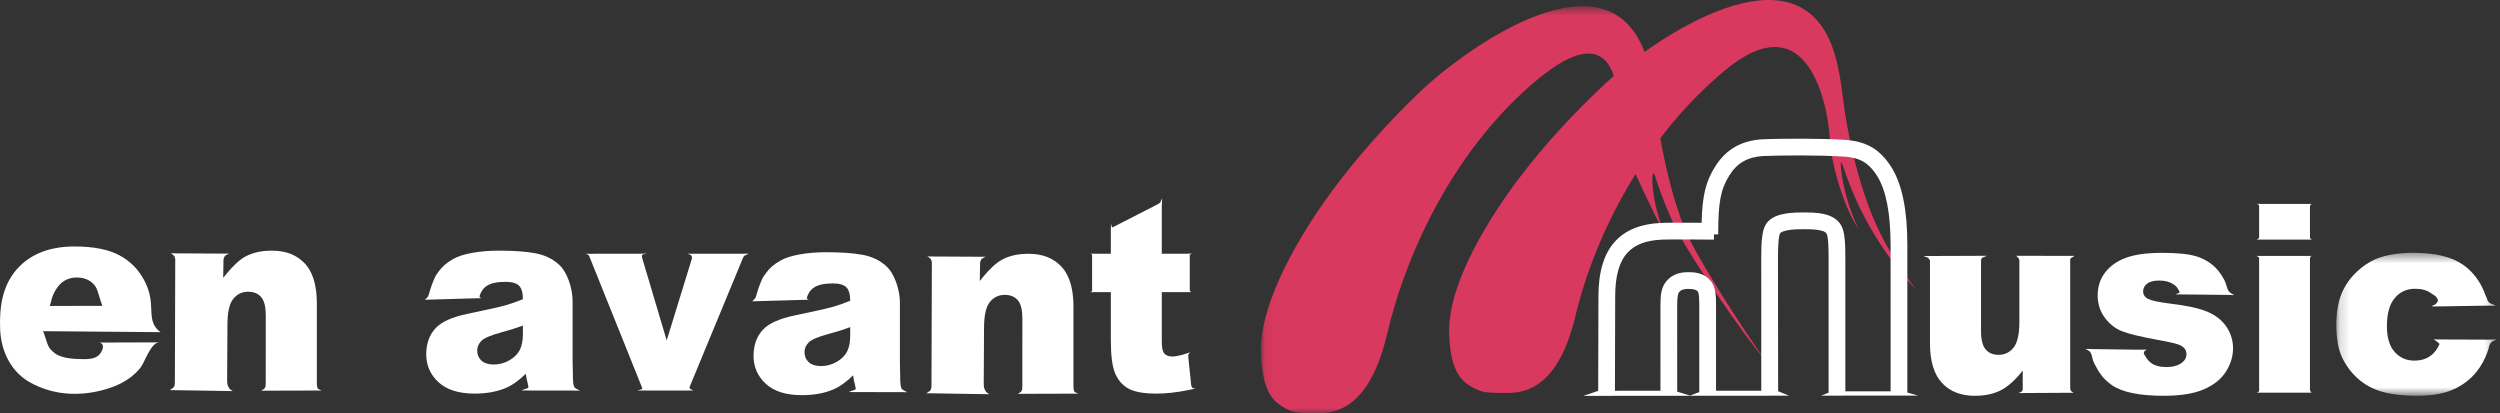
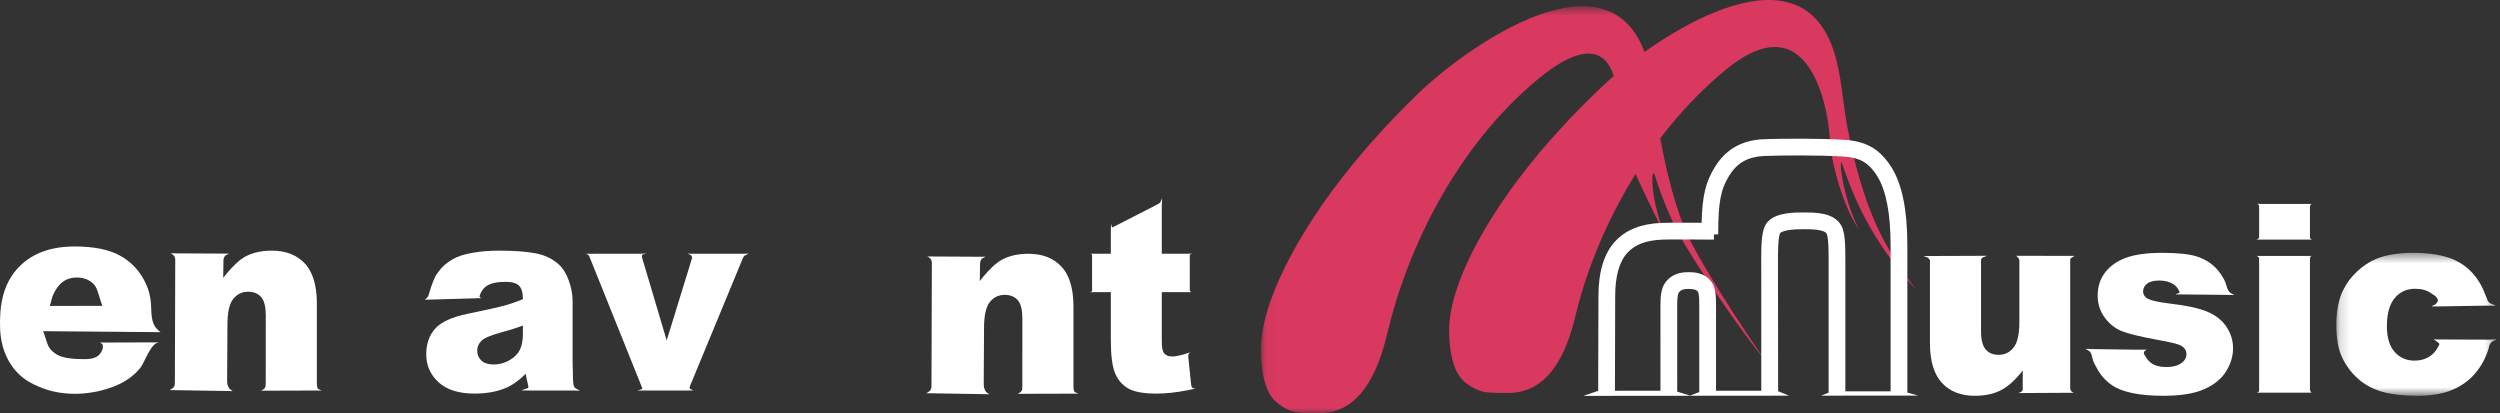
<svg xmlns="http://www.w3.org/2000/svg" xmlns:xlink="http://www.w3.org/1999/xlink" width="242px" height="40px" viewBox="0 0 242 40" version="1.1">
  <rect x="0" y="0" width="242" height="40" fill="#333333" stroke="none" />
  <title>logo</title>
  <desc>Created with Sketch.</desc>
  <defs>
    <polygon id="path-1" points="0.055 0.606 48.859 0.606 48.859 40 0.055 40" />
    <polygon id="path-3" points="0.155 0.475 15.665 0.475 15.665 14.312 0.155 14.312" />
  </defs>
  <g id="Page-1" stroke="none" stroke-width="1" fill="none" fill-rule="evenodd">
    <g id="logo">
      <path d="M9.909,29.607 C9.842,29.431 9.786,29.266 9.735,29.109 C9.496,28.362 9.407,27.849 9.062,27.499 C8.647,27.074 8.1,26.862 7.424,26.862 C6.643,26.862 6.018,27.181 5.552,27.822 C5.282,28.202 5.049,28.664 4.949,29.157 C4.914,29.328 4.86,29.484 4.809,29.614 L5.087,29.614 L9.909,29.607 Z M15.545,32.153 L4.172,32.058 C4.208,32.115 4.348,32.535 4.557,33.183 C4.71,33.659 4.896,33.875 5.296,34.186 C5.992,34.729 7.294,34.756 8.157,34.767 C8.628,34.772 9.134,34.72 9.516,34.424 C9.802,34.202 10.292,33.353 9.651,33.159 C9.651,33.159 15.415,33.14 15.417,33.14 C14.601,33.143 14.019,35.054 13.607,35.578 C12.944,36.422 12.046,37.009 11.055,37.397 C8.948,38.223 6.431,38.397 4.282,37.633 C3.619,37.398 2.881,37.062 2.318,36.635 C0.804,35.488 0.078,33.689 0.011,31.827 C-0.069,29.612 0.258,27.411 1.895,25.779 C3.179,24.498 4.954,23.859 7.22,23.859 C9.056,23.859 10.508,24.144 11.571,24.72 C12.635,25.291 13.445,26.124 14,27.211 C14.417,28.028 14.588,28.757 14.628,29.663 C14.673,30.692 14.647,31.51 15.545,32.153 Z" id="Fill-1" fill="#FFFFFF" />
      <path d="M16.519,24.523 L22.164,24.551 L21.797,24.743 L21.721,24.868 L21.669,24.977 L21.634,25.12 L21.605,26.899 C21.721,26.751 21.838,26.604 21.957,26.462 C22.546,25.758 23.174,25.146 23.757,24.832 C24.457,24.453 25.312,24.263 26.319,24.263 C27.682,24.263 28.746,24.683 29.516,25.516 C29.759,25.778 29.963,26.086 30.127,26.438 C30.489,27.209 30.671,28.19 30.671,29.387 L30.671,37.155 L30.674,37.221 L30.715,37.515 L30.784,37.644 L31.134,37.801 L25.281,37.819 L25.583,37.635 L25.705,37.421 L25.716,37.228 L25.723,36.997 L25.727,30.521 C25.727,29.756 25.6,29.196 25.347,28.842 C25.325,28.812 25.303,28.784 25.28,28.757 C24.982,28.413 24.563,28.239 24.022,28.239 C23.425,28.239 22.943,28.474 22.572,28.939 C22.201,29.404 22.016,30.238 22.016,31.443 L21.986,36.839 L22.009,37.2 L22.144,37.532 L22.256,37.672 L22.525,37.858 L17.09,37.771 L16.896,37.767 L16.432,37.765 L16.78,37.529 L16.887,37.358 L16.922,37.164 L16.929,36.889 L16.964,25.088 L16.914,24.871 L16.832,24.747 L16.707,24.629 L16.519,24.523 Z" id="Fill-3" fill="#FFFFFF" />
      <path d="M50.617,31.518 C49.941,31.767 49.235,31.989 48.502,32.178 C47.502,32.454 46.869,32.723 46.604,32.989 C46.33,33.265 46.193,33.574 46.193,33.925 C46.193,34.324 46.327,34.648 46.597,34.903 C46.867,35.155 47.264,35.284 47.789,35.284 C48.336,35.284 48.846,35.146 49.317,34.87 C49.788,34.597 50.123,34.263 50.321,33.868 C50.518,33.474 50.617,32.961 50.617,32.328 L50.617,31.518 Z M46.594,28.859 L41.126,29.016 C41.129,28.997 41.157,28.991 41.174,28.978 C41.188,28.967 41.211,28.935 41.22,28.926 C41.254,28.897 41.26,28.887 41.285,28.864 C41.312,28.836 41.339,28.811 41.351,28.795 C41.381,28.76 41.441,28.702 41.449,28.671 C41.471,28.581 41.501,28.548 41.523,28.462 C41.584,28.227 41.62,28.124 41.71,27.847 C41.739,27.76 41.768,27.673 41.797,27.586 C41.891,27.315 42.027,27.008 42.124,26.793 C42.188,26.65 42.394,26.384 42.452,26.3 C42.787,25.815 43.231,25.431 43.86,25.074 C44.311,24.817 44.931,24.618 45.721,24.476 C46.511,24.334 47.366,24.263 48.284,24.263 C49.759,24.263 50.943,24.35 51.839,24.519 C52.732,24.69 53.478,25.045 54.075,25.585 C54.493,25.958 54.823,26.489 55.065,27.174 C55.308,27.859 55.428,28.515 55.428,29.137 L55.428,34.984 C55.441,35.606 55.456,35.901 55.456,36.263 C55.456,36.499 55.453,36.576 55.458,36.627 C55.509,37.242 55.478,37.117 55.524,37.272 C55.566,37.415 55.444,37.066 55.596,37.467 C55.64,37.582 55.951,37.705 56.137,37.815 L55.559,37.807 L55.219,37.807 L51.01,37.8 L50.793,37.8 L50.492,37.795 C50.704,37.681 50.784,37.686 50.83,37.662 C50.953,37.598 51.098,37.595 51.13,37.533 C51.162,37.472 51.151,37.439 51.139,37.382 C51.111,37.247 51.103,37.209 51.064,37.021 C51.048,36.94 51.015,36.843 50.989,36.725 C50.958,36.575 50.927,36.394 50.895,36.18 C50.25,36.82 49.61,37.277 48.972,37.551 C48.103,37.918 47.091,38.099 45.94,38.099 C44.408,38.099 43.246,37.734 42.452,37.003 C41.657,36.271 41.26,35.369 41.26,34.298 C41.26,33.293 41.546,32.465 42.119,31.817 C42.691,31.169 43.746,30.687 45.286,30.373 C47.131,29.989 48.329,29.721 48.876,29.569 C49.424,29.414 50.004,29.214 50.617,28.963 C50.617,28.339 50.492,27.904 50.242,27.653 C49.992,27.405 49.554,27.282 48.924,27.282 C48.119,27.282 47.515,27.413 47.111,27.679 C46.876,27.836 46.697,28.014 46.529,28.377 C46.525,28.386 46.491,28.469 46.486,28.478 C46.476,28.503 46.47,28.536 46.459,28.562 C46.456,28.57 46.452,28.579 46.448,28.587 C46.447,28.591 46.445,28.595 46.443,28.598 C46.439,28.611 46.437,28.635 46.431,28.648 C46.426,28.662 46.439,28.612 46.434,28.626 C46.425,28.65 46.43,28.67 46.42,28.693 C46.416,28.708 46.423,28.735 46.451,28.768 C46.459,28.777 46.472,28.782 46.484,28.788 C46.497,28.798 46.508,28.806 46.52,28.814 C46.544,28.83 46.597,28.849 46.594,28.859 Z" id="Fill-5" fill="#FFFFFF" />
      <polygon id="Fill-7" fill="#FFFFFF" points="56.696 24.562 57.297 24.572 57.518 24.564 61.388 24.564 61.934 24.562 62.61 24.542 62.234 24.624 62.151 24.695 62.142 24.829 62.153 24.937 62.178 25.024 64.397 32.486 64.535 32.952 64.684 32.473 66.999 24.958 66.945 24.769 66.81 24.651 66.536 24.557 67.306 24.564 71.711 24.564 71.851 24.564 72.106 24.557 72.476 24.556 72.066 24.75 71.969 24.861 71.87 25.088 66.797 37.353 66.746 37.547 66.806 37.643 67.12 37.8 61.693 37.805 61.918 37.738 62.023 37.705 62.082 37.688 62.174 37.619 62.158 37.535 57.024 24.758 56.89 24.638" />
      <path d="M112.493,19.201 L112.461,19.889 L112.461,24.562 L114.885,24.562 L115.383,24.548 L115.187,24.647 L115.17,24.685 L115.165,24.776 L115.169,24.865 L115.169,28.075 L115.175,28.139 L115.205,28.195 L115.279,28.245 L115.327,28.28 L114.904,28.277 L112.461,28.277 L112.461,32.967 C112.461,33.531 112.512,33.904 112.617,34.086 C112.779,34.369 113.062,34.509 113.465,34.509 C113.716,34.509 114.036,34.457 114.427,34.353 C114.6,34.307 115.028,34.168 115.228,34.102 L115.095,34.211 L115.059,34.269 L115.03,34.377 L115.026,34.443 L115.026,34.528 L115.035,34.644 L115.307,37.28 L115.347,37.415 L115.385,37.498 L115.438,37.546 L115.535,37.591 L115.728,37.612 C115.567,37.648 115.03,37.757 114.873,37.79 C113.834,37.995 112.857,38.099 111.94,38.099 C110.715,38.099 109.813,37.937 109.233,37.615 C108.652,37.289 108.224,36.798 107.945,36.138 C107.667,35.479 107.529,34.409 107.529,32.933 L107.529,28.277 L106.046,28.277 L105.509,28.28 L105.657,28.229 L105.701,28.185 L105.714,28.146 L105.714,28.095 L105.714,27.923 L105.714,24.922 L105.714,24.704 L105.686,24.633 L105.65,24.598 L105.553,24.564 L106.099,24.562 L107.529,24.562 L107.529,22.434 L107.542,21.654 L107.63,21.983 L107.704,22.004 L107.874,21.919 L112.062,19.774 L112.305,19.616 L112.493,19.201 Z" id="Fill-9" fill="#FFFFFF" />
-       <path d="M82.3,31.67 C81.624,31.919 80.918,32.141 80.185,32.33 C79.185,32.606 78.552,32.875 78.287,33.141 C78.013,33.417 77.876,33.726 77.876,34.077 C77.876,34.475 78.009,34.8 78.28,35.055 C78.55,35.307 78.947,35.436 79.472,35.436 C80.019,35.436 80.529,35.298 81,35.022 C81.471,34.749 81.806,34.415 82.004,34.02 C82.201,33.626 82.3,33.113 82.3,32.48 L82.3,31.67 Z M78.277,29.011 L72.809,29.168 C72.812,29.149 72.84,29.143 72.857,29.13 C72.871,29.119 72.893,29.087 72.903,29.078 C72.937,29.049 72.943,29.039 72.968,29.016 C72.994,28.988 73.022,28.962 73.034,28.947 C73.063,28.912 73.124,28.854 73.132,28.823 C73.154,28.733 73.183,28.7 73.206,28.614 C73.267,28.379 73.303,28.276 73.393,27.999 C73.422,27.912 73.45,27.825 73.48,27.738 C73.574,27.467 73.71,27.16 73.807,26.945 C73.871,26.802 74.077,26.536 74.135,26.452 C74.47,25.967 74.914,25.583 75.543,25.226 C75.994,24.969 76.614,24.77 77.404,24.628 C78.194,24.486 79.049,24.415 79.967,24.415 C81.442,24.415 82.626,24.502 83.522,24.671 C84.415,24.842 85.161,25.197 85.758,25.737 C86.176,26.11 86.506,26.641 86.748,27.326 C86.991,28.011 87.111,28.667 87.111,29.289 L87.111,35.136 C87.124,35.758 87.138,36.053 87.138,36.414 C87.138,36.651 87.136,36.728 87.141,36.779 C87.191,37.394 87.161,37.269 87.207,37.424 C87.249,37.567 87.127,37.218 87.279,37.619 C87.323,37.734 87.634,37.857 87.82,37.967 L87.242,37.959 L86.902,37.959 L82.693,37.952 L82.476,37.952 L82.175,37.947 C82.387,37.833 82.467,37.838 82.512,37.814 C82.636,37.75 82.781,37.747 82.813,37.685 C82.845,37.624 82.834,37.591 82.822,37.533 C82.794,37.399 82.786,37.361 82.747,37.173 C82.73,37.092 82.697,36.995 82.672,36.877 C82.641,36.727 82.61,36.546 82.578,36.332 C81.933,36.972 81.293,37.429 80.655,37.703 C79.786,38.07 78.774,38.251 77.623,38.251 C76.091,38.251 74.929,37.886 74.135,37.155 C73.34,36.423 72.943,35.521 72.943,34.45 C72.943,33.445 73.229,32.617 73.802,31.969 C74.374,31.321 75.429,30.839 76.969,30.525 C78.814,30.141 80.012,29.873 80.559,29.721 C81.107,29.566 81.687,29.366 82.3,29.115 C82.3,28.491 82.175,28.056 81.925,27.805 C81.675,27.557 81.237,27.434 80.607,27.434 C79.802,27.434 79.198,27.565 78.794,27.831 C78.558,27.988 78.379,28.166 78.212,28.529 C78.207,28.538 78.174,28.621 78.169,28.63 C78.158,28.655 78.152,28.688 78.142,28.714 C78.138,28.722 78.135,28.731 78.131,28.739 C78.13,28.743 78.128,28.747 78.126,28.75 C78.122,28.763 78.12,28.787 78.114,28.8 C78.109,28.814 78.122,28.764 78.117,28.778 C78.108,28.802 78.112,28.822 78.103,28.845 C78.098,28.86 78.106,28.887 78.134,28.92 C78.142,28.929 78.155,28.934 78.167,28.94 C78.18,28.95 78.191,28.958 78.203,28.966 C78.227,28.982 78.28,29.001 78.277,29.011 Z" id="Fill-11" fill="#FFFFFF" />
      <path d="M89.758,24.826 L95.403,24.855 L95.037,25.046 L94.96,25.171 L94.909,25.28 L94.874,25.423 L94.844,27.202 C94.96,27.054 95.078,26.907 95.197,26.765 C95.785,26.061 96.412,25.449 96.998,25.135 C97.698,24.756 98.552,24.566 99.558,24.566 C100.921,24.566 101.986,24.986 102.755,25.819 C102.998,26.081 103.203,26.389 103.367,26.741 C103.73,27.512 103.91,28.493 103.91,29.69 L103.91,37.458 L103.913,37.524 L103.954,37.818 L104.025,37.947 L104.374,38.104 L98.522,38.122 L98.823,37.938 L98.945,37.724 L98.954,37.531 L98.962,37.3 L98.966,30.824 C98.966,30.059 98.84,29.499 98.587,29.146 C98.566,29.115 98.543,29.087 98.519,29.06 C98.222,28.716 97.802,28.542 97.261,28.542 C96.665,28.542 96.183,28.778 95.811,29.242 C95.441,29.707 95.255,30.542 95.255,31.746 L95.225,37.142 L95.249,37.503 L95.383,37.835 L95.496,37.975 L95.764,38.161 L90.329,38.074 L90.135,38.07 L89.671,38.068 L90.019,37.832 L90.126,37.661 L90.162,37.467 L90.168,37.192 L90.204,25.391 L90.153,25.174 L90.072,25.05 L89.947,24.932 L89.758,24.826 Z" id="Fill-13" fill="#FFFFFF" />
      <g id="Group-17" transform="translate(122, 0)">
        <mask id="mask-2" fill="white">
          <use xlink:href="#path-1" />
        </mask>
        <g id="Clip-16" />
        <path d="M3.527,39.926 C4.058,40.009 5.491,40.012 6.029,39.984 C9.672,39.795 11.378,36.114 12.283,32.287 C14.256,23.945 19.066,14.093 26.92,7.626 C34.084,1.727 34.891,7.88 34.499,11.858 C34.187,15.03 38.136,6.292 35.598,11.89 C35.83,11.153 34.092,10.805 34.473,11.604 C34.718,12.118 32.6,16.611 32.375,18.858 C32.369,18.908 35.006,15.929 35.556,15.544 C35.941,15.274 35.837,15.627 36.128,16.372 C36.572,17.509 38.642,21.758 39.363,23.11 C37.66,19.528 37.814,15.815 38.194,16.998 C38.584,18.216 39.021,19.415 39.522,20.581 C39.804,21.236 40.107,21.88 40.435,22.507 C41.807,25.136 46.928,32.676 48.859,34.844 C47.109,32.445 42.079,24.767 40.989,21.92 C39.909,19.103 39.2,16.113 38.667,13.102 C38.23,10.629 38.15,7.986 37.389,5.607 C33.924,-5.379 20.006,4.493 15.251,9.079 C12.266,11.959 9.37,15.194 6.941,18.489 C4.126,22.307 -0.061,29.037 0.058,34.083 C0.085,35.205 0.219,37.166 1.048,38.365 C1.795,39.444 3.162,39.883 3.527,39.926 C3.558,39.93 3.505,39.904 3.527,39.926" id="Fill-15" fill="#D9385F" mask="url(#mask-2)" />
      </g>
      <path d="M186.192,24.784 L192.328,24.761 L191.864,24.955 L191.787,25.092 L191.764,25.211 L191.764,32.054 C191.764,32.886 191.913,33.474 192.211,33.824 C192.509,34.172 192.927,34.348 193.468,34.348 C194.055,34.348 194.539,34.115 194.912,33.649 C195.288,33.185 195.476,32.349 195.476,31.143 L195.476,25.192 L195.427,25.041 L195.324,24.912 L195.165,24.761 L200.825,24.769 L200.456,24.984 L200.394,25.112 L200.396,25.211 L200.396,37.595 L200.442,37.791 L200.56,37.927 L200.755,38.019 L195.387,38.049 L195.667,37.924 L195.784,37.799 L195.801,37.652 L195.801,35.869 C195.117,36.749 194.426,37.376 193.728,37.752 C193.032,38.123 192.176,38.312 191.159,38.312 C189.806,38.312 188.743,37.894 187.974,37.059 C187.205,36.224 186.82,34.937 186.82,33.201 L186.82,25.192 L186.74,25.078 L186.623,24.941 L186.192,24.784" id="Fill-18" fill="#FFFFFF" />
      <path d="M201.86,33.769 L202.432,33.79 L206.565,33.847 L207.805,33.847 C207.596,33.975 207.497,34.035 207.53,34.212 C207.55,34.323 207.608,34.377 207.649,34.454 C207.707,34.556 207.767,34.651 207.831,34.737 C207.953,34.903 208.089,35.038 208.239,35.146 C208.603,35.404 209.087,35.531 209.69,35.531 C210.35,35.531 210.863,35.387 211.227,35.097 C211.508,34.88 211.651,34.611 211.651,34.288 C211.651,33.923 211.464,33.641 211.092,33.441 C210.829,33.299 210.122,33.127 208.978,32.919 C207.269,32.61 206.081,32.327 205.418,32.066 C204.753,31.805 204.193,31.363 203.737,30.74 C203.281,30.117 203.054,29.407 203.054,28.611 C203.054,27.738 203.3,26.987 203.791,26.356 C204.283,25.725 204.96,25.254 205.823,24.942 C206.684,24.631 207.84,24.476 209.293,24.476 C210.823,24.476 211.955,24.597 212.683,24.837 C213.412,25.079 214.02,25.453 214.509,25.958 C214.682,26.14 214.845,26.342 214.996,26.567 C215.096,26.714 215.19,26.87 215.281,27.035 C215.4,27.254 215.45,27.443 215.539,27.702 C215.623,27.944 215.635,28.307 216.311,28.565 L215.539,28.545 L211.392,28.502 L210.578,28.498 C210.875,28.345 211.073,28.388 210.953,28.197 C210.903,28.118 210.873,28.03 210.827,27.955 C210.723,27.791 210.599,27.658 210.452,27.555 C210.066,27.289 209.6,27.156 209.05,27.156 C208.494,27.156 208.089,27.258 207.836,27.462 C207.581,27.666 207.454,27.913 207.454,28.201 C207.454,28.526 207.616,28.77 207.939,28.935 C208.261,29.101 208.962,29.25 210.042,29.385 C211.677,29.575 212.895,29.841 213.691,30.181 C214.49,30.52 215.1,31.007 215.524,31.637 C215.945,32.269 216.159,32.961 216.159,33.716 C216.159,34.48 215.936,35.224 215.487,35.945 C215.04,36.669 214.333,37.243 213.373,37.671 C212.409,38.099 211.098,38.312 209.437,38.312 C207.092,38.312 205.423,37.967 204.427,37.277 C203.781,36.831 203.286,36.26 202.94,35.569 C202.874,35.434 202.75,35.255 202.694,35.11 C202.632,34.948 202.561,34.782 202.528,34.604 C202.4,33.956 202.206,33.97 201.86,33.769" id="Fill-20" fill="#FFFFFF" />
      <path d="M218.438,24.777 L219.012,24.775 L223.323,24.775 L223.791,24.774 L223.684,24.818 L223.628,24.888 L223.603,25.027 L223.603,25.154 L223.603,25.257 L223.603,37.397 L223.603,37.595 L223.6,37.762 L223.653,37.876 L223.702,37.948 L223.776,38.005 L223.212,38.012 L219.104,38.012 L218.444,38.012 L218.611,37.941 L218.669,37.876 L218.683,37.769 L218.683,37.614 L218.683,37.354 L218.683,25.299 L218.681,25.012 L218.669,24.941 L218.618,24.888 L218.541,24.823 L218.438,24.777 Z M218.479,19.731 L218.881,19.741 L223.157,19.739 L223.781,19.741 L223.666,19.813 L223.615,19.902 L223.603,20.102 L223.603,22.798 L223.603,22.852 L223.603,22.98 L223.628,23.068 L223.694,23.136 L223.82,23.189 L223.442,23.193 L218.994,23.193 L218.438,23.193 L218.572,23.121 L218.642,23.071 L218.678,23.032 L218.683,22.95 L218.683,22.838 L218.683,20.082 L218.687,19.969 L218.669,19.879 L218.599,19.788 L218.479,19.731 Z" id="Fill-22" fill="#FFFFFF" />
      <g id="Group-26" transform="translate(226, 24)">
        <mask id="mask-4" fill="white">
          <use xlink:href="#path-3" />
        </mask>
        <g id="Clip-25" />
        <path d="M9.58,8.835 L9.865,8.859 L14.852,8.878 L15.665,8.856 C15.639,8.949 15.099,8.917 14.948,9.522 C14.942,9.546 14.907,9.702 14.9,9.728 C14.881,9.792 14.861,9.854 14.839,9.919 C14.815,9.992 14.788,10.067 14.762,10.139 C14.507,10.829 14.163,11.444 13.728,11.988 C13.141,12.722 12.39,13.294 11.474,13.701 C10.56,14.107 9.4,14.312 7.988,14.312 C6.626,14.312 5.492,14.18 4.585,13.921 C3.679,13.657 2.898,13.234 2.247,12.65 C1.591,12.064 1.082,11.377 0.71,10.587 C0.34,9.799 0.155,8.754 0.155,7.45 C0.155,6.088 0.38,4.955 0.832,4.051 C1.162,3.386 1.613,2.79 2.185,2.263 C2.759,1.735 3.346,1.344 3.949,1.086 C4.91,0.679 6.138,0.475 7.635,0.475 C9.732,0.475 11.33,0.861 12.43,1.635 C13.111,2.114 13.666,2.73 14.096,3.482 C14.159,3.593 14.219,3.705 14.276,3.821 C14.394,4.06 14.5,4.308 14.595,4.571 C14.619,4.635 14.753,4.915 14.768,4.982 C14.868,5.433 15.405,5.451 15.563,5.593 L14.44,5.589 L10.5,5.655 L9.414,5.661 C9.395,5.587 9.713,5.505 9.762,5.456 C9.977,5.24 10.005,5.086 9.989,5.043 C9.982,5.027 9.975,5.01 9.968,4.992 C9.815,4.617 9.614,4.601 9.324,4.383 C8.941,4.098 8.425,3.952 7.781,3.952 C6.968,3.952 6.309,4.254 5.807,4.856 C5.302,5.457 5.052,6.368 5.052,7.588 C5.052,8.674 5.3,9.498 5.799,10.063 C6.3,10.627 6.938,10.908 7.71,10.908 C8.354,10.908 8.897,10.738 9.336,10.397 C9.563,10.223 9.759,9.997 9.927,9.725 C10.003,9.601 10.072,9.468 10.136,9.324 C10.162,9.267 9.996,9.141 9.931,9.093 C9.844,9.028 9.775,8.979 9.58,8.835" id="Fill-24" fill="#FFFFFF" mask="url(#mask-4)" />
      </g>
      <path d="M143.776,37.959 C144.308,38.042 145.742,38.052 146.28,38.028 C149.924,37.863 151.612,34.306 152.499,30.601 C154.43,22.529 159.318,13.151 167.019,6.781 C175.757,-0.447 177.11,12.1 177.117,13.406 C177.124,14.852 178.139,19.545 179.935,22.222 C178.212,18.742 177.96,14.77 178.346,15.919 C178.743,17.101 179.186,18.265 179.693,19.397 C179.978,20.033 180.286,20.658 180.616,21.268 C182.003,23.822 183.55,25.953 185.493,28.063 C183.73,25.73 182.273,23.465 181.168,20.702 C180.073,17.967 179.349,15.066 178.8,12.146 C178.35,9.747 178.257,7.186 177.483,4.878 C173.961,-5.785 160.085,3.71 155.35,8.13 C152.378,10.906 149.497,14.025 147.083,17.206 C144.286,20.89 140.132,27.391 140.276,32.28 C140.308,33.367 140.452,35.268 141.288,36.434 C142.04,37.483 143.411,37.916 143.776,37.959 C143.807,37.963 143.753,37.938 143.776,37.959" id="Fill-27" fill="#D9385F" />
      <path d="M156.351,28.652 C156.351,26.72 156.752,25.308 157.543,24.457 C158.28,23.662 159.349,23.262 160.903,23.195 C161.454,23.174 162.352,23.174 163.41,23.179 C164.011,23.178 164.501,23.184 164.935,23.189 C165.28,23.193 165.594,23.196 165.911,23.196 L165.911,22.69 L166.323,22.69 C166.323,19.574 166.553,18.35 167.393,16.996 C168.145,15.782 169.158,15.198 170.675,15.102 C171.164,15.072 173.164,15.042 174.327,15.045 L174.327,15.046 C175.835,15.046 177.171,15.081 178.411,15.153 C179.45,15.214 180.162,15.439 180.721,15.884 C181.077,16.168 181.423,16.572 181.721,17.055 C182.576,18.431 183.009,20.68 183.009,23.741 L183.013,37.88 L178.629,37.879 L178.629,25.13 C178.629,23.688 178.602,22.533 178.257,21.876 C177.571,20.568 175.753,20.57 174.663,20.568 L174.393,20.567 L174.392,20.709 L174.392,20.567 C173.146,20.567 171.425,20.701 170.869,21.84 C170.549,22.456 170.486,23.492 170.486,25.074 L170.491,28.654 L170.491,37.82 L166.111,37.82 L166.111,29.582 C166.111,28.633 166.076,27.803 165.668,27.286 C165.004,26.373 163.978,26.347 163.447,26.346 C163.441,26.346 163.432,26.346 163.425,26.346 C163.416,26.346 163.405,26.346 163.396,26.346 C162.985,26.348 161.913,26.382 161.221,27.332 C160.814,27.85 160.73,28.606 160.73,29.582 L160.733,37.82 L156.326,37.827 L156.351,28.652 Z M164.49,37.953 L163.594,38.294 L162.354,37.91 L162.351,29.582 C162.351,28.635 162.453,28.392 162.513,28.309 C162.641,28.133 162.844,27.971 163.43,27.968 C163.973,27.971 164.213,28.04 164.37,28.255 C164.49,28.455 164.49,29.274 164.49,29.582 L164.49,37.953 Z M173.184,38.302 L172.123,37.87 L172.107,25.073 C172.107,24.554 172.107,22.972 172.316,22.571 C172.318,22.567 172.607,22.188 174.392,22.188 L174.663,22.189 C175.243,22.188 176.591,22.189 176.822,22.629 C177.009,22.985 177.009,24.434 177.009,25.13 L177.009,38.009 L176.282,38.299 L185.669,38.291 L184.63,38.003 L184.63,23.741 C184.63,20.326 184.129,17.859 183.099,16.201 C182.704,15.563 182.231,15.015 181.73,14.616 C180.646,13.753 179.371,13.586 178.505,13.535 C177.3,13.465 176.005,13.43 174.565,13.427 L174.565,13.425 C173.5,13.417 171.176,13.448 170.575,13.484 C168.535,13.613 167.044,14.483 166.016,16.141 C165.116,17.592 164.782,18.912 164.716,21.566 C164.341,21.562 163.932,21.558 163.436,21.559 C162.339,21.554 161.409,21.553 160.837,21.576 C158.853,21.661 157.388,22.242 156.356,23.354 C155.277,24.515 154.73,26.297 154.73,28.65 L154.705,37.833 L153.279,38.319 L173.184,38.302 Z" id="Fill-29" fill="#FFFFFF" />
    </g>
  </g>
</svg>